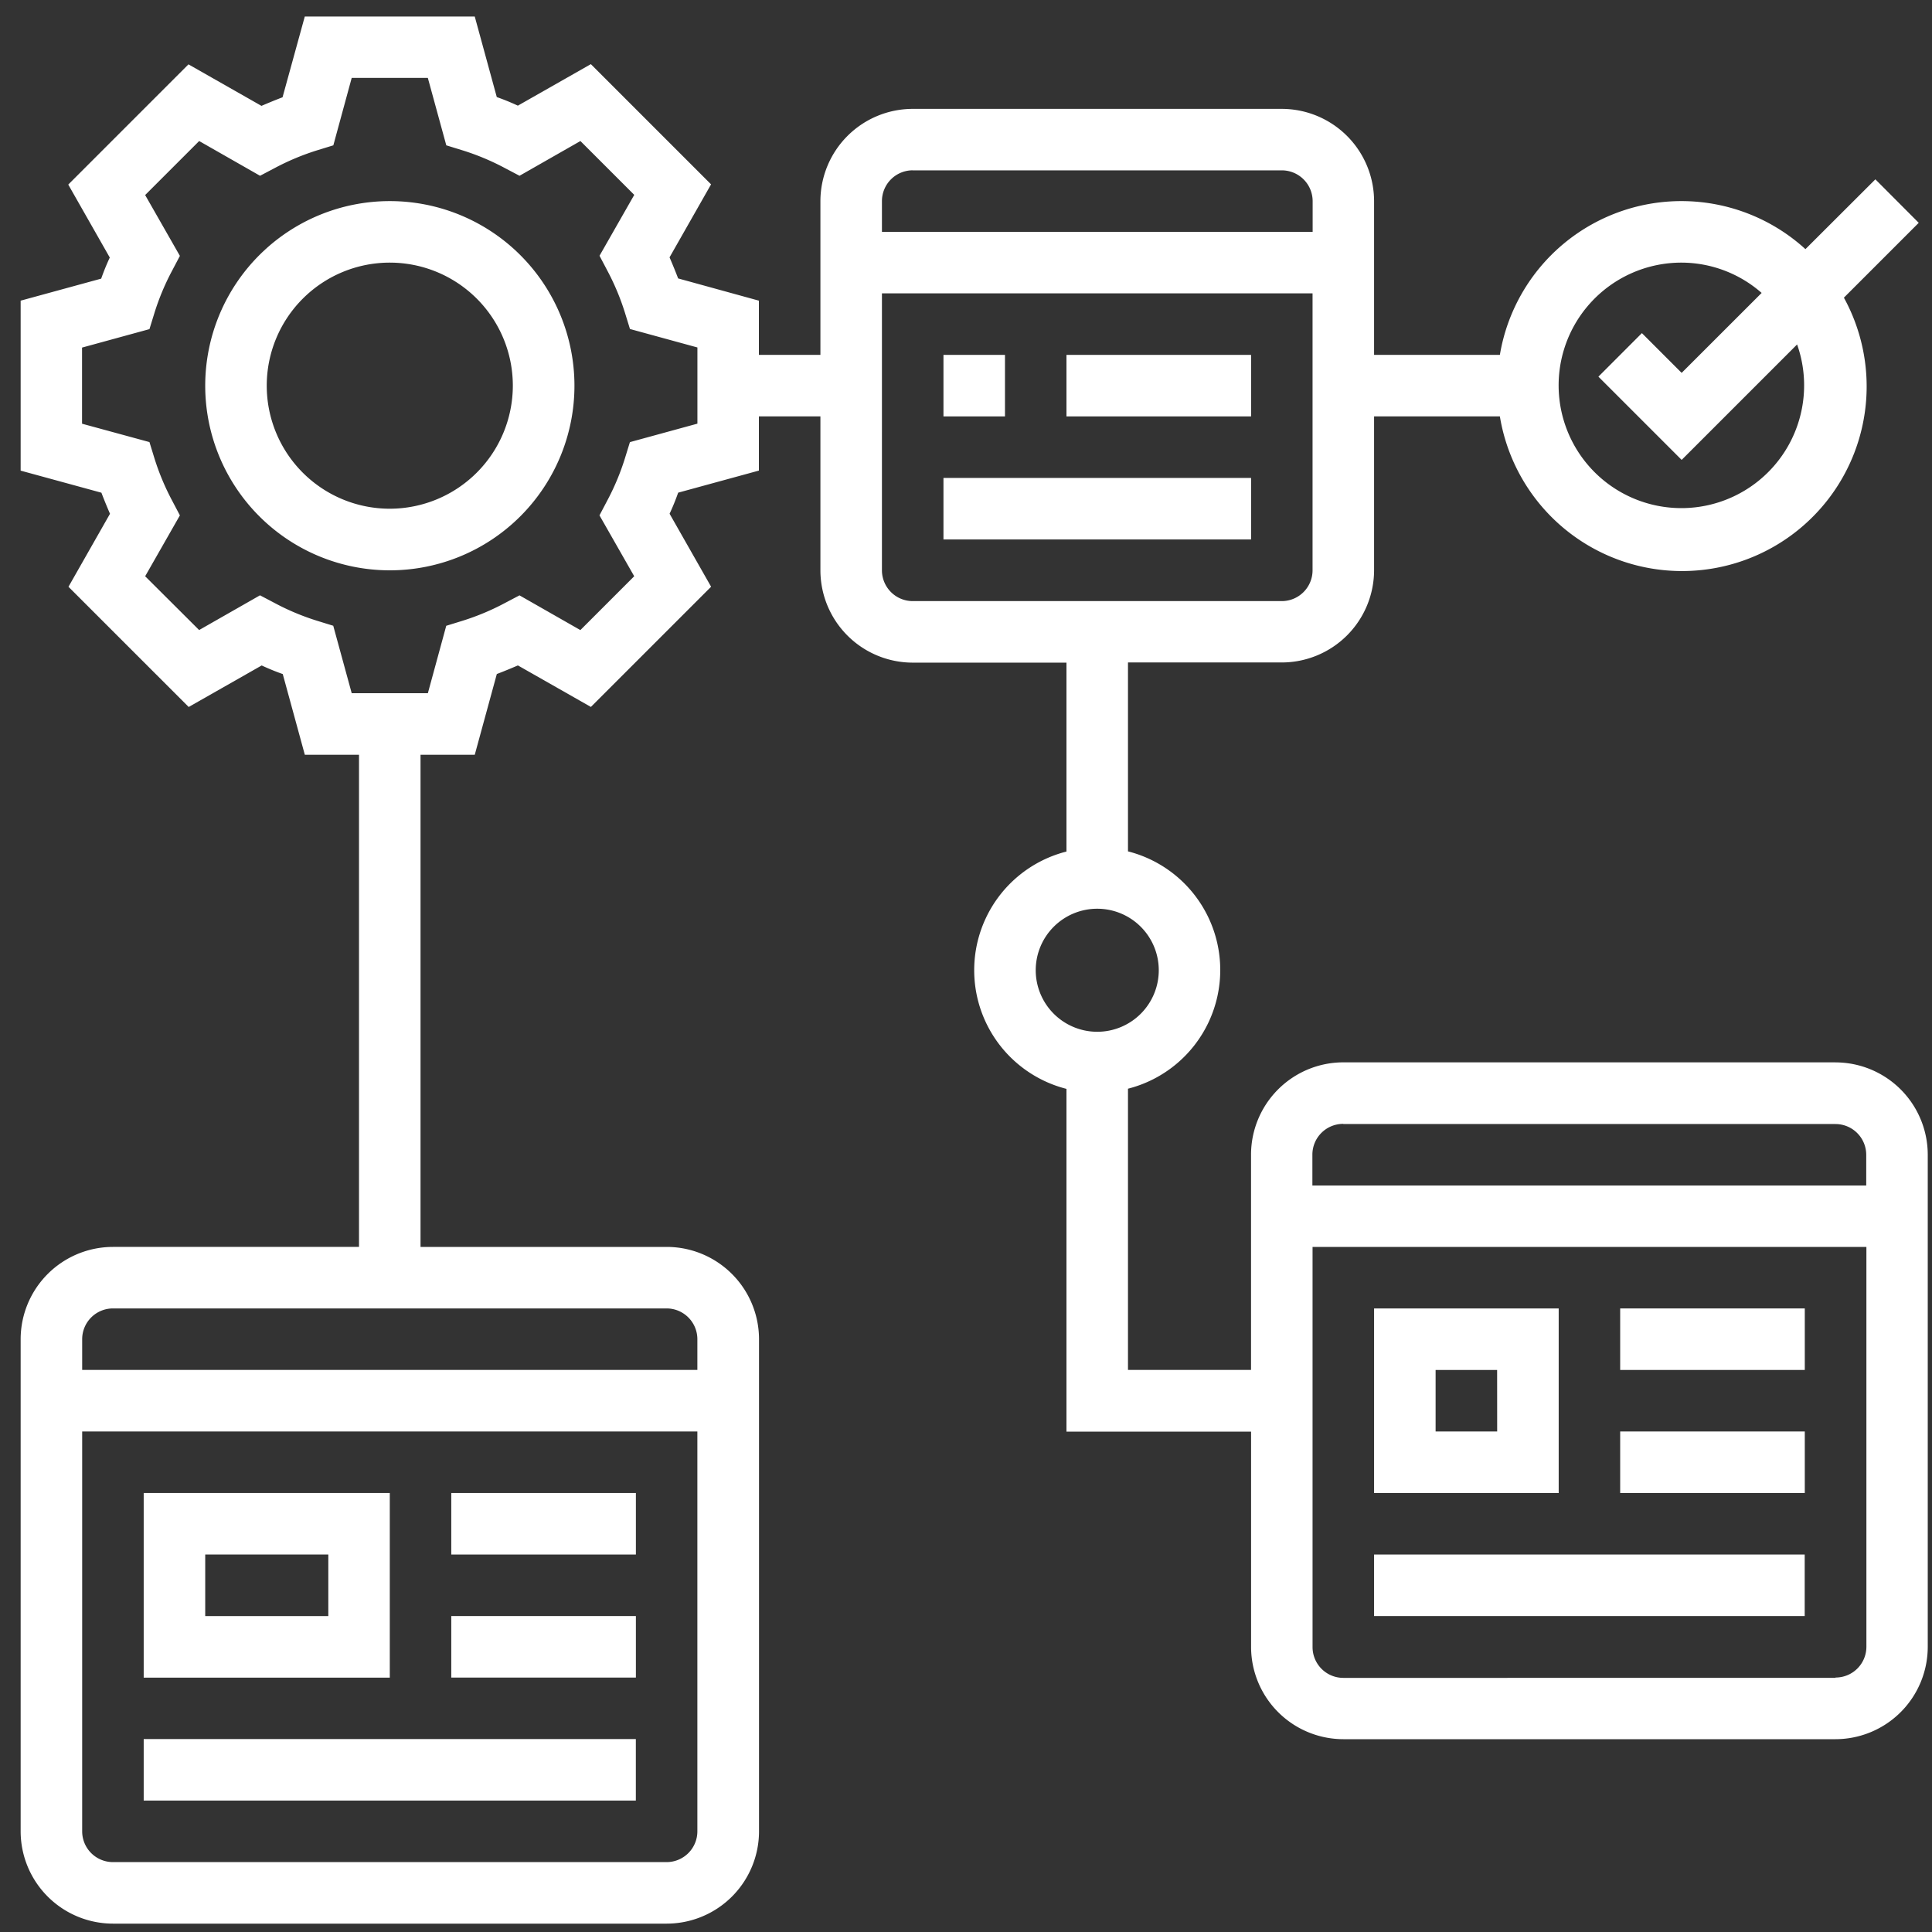
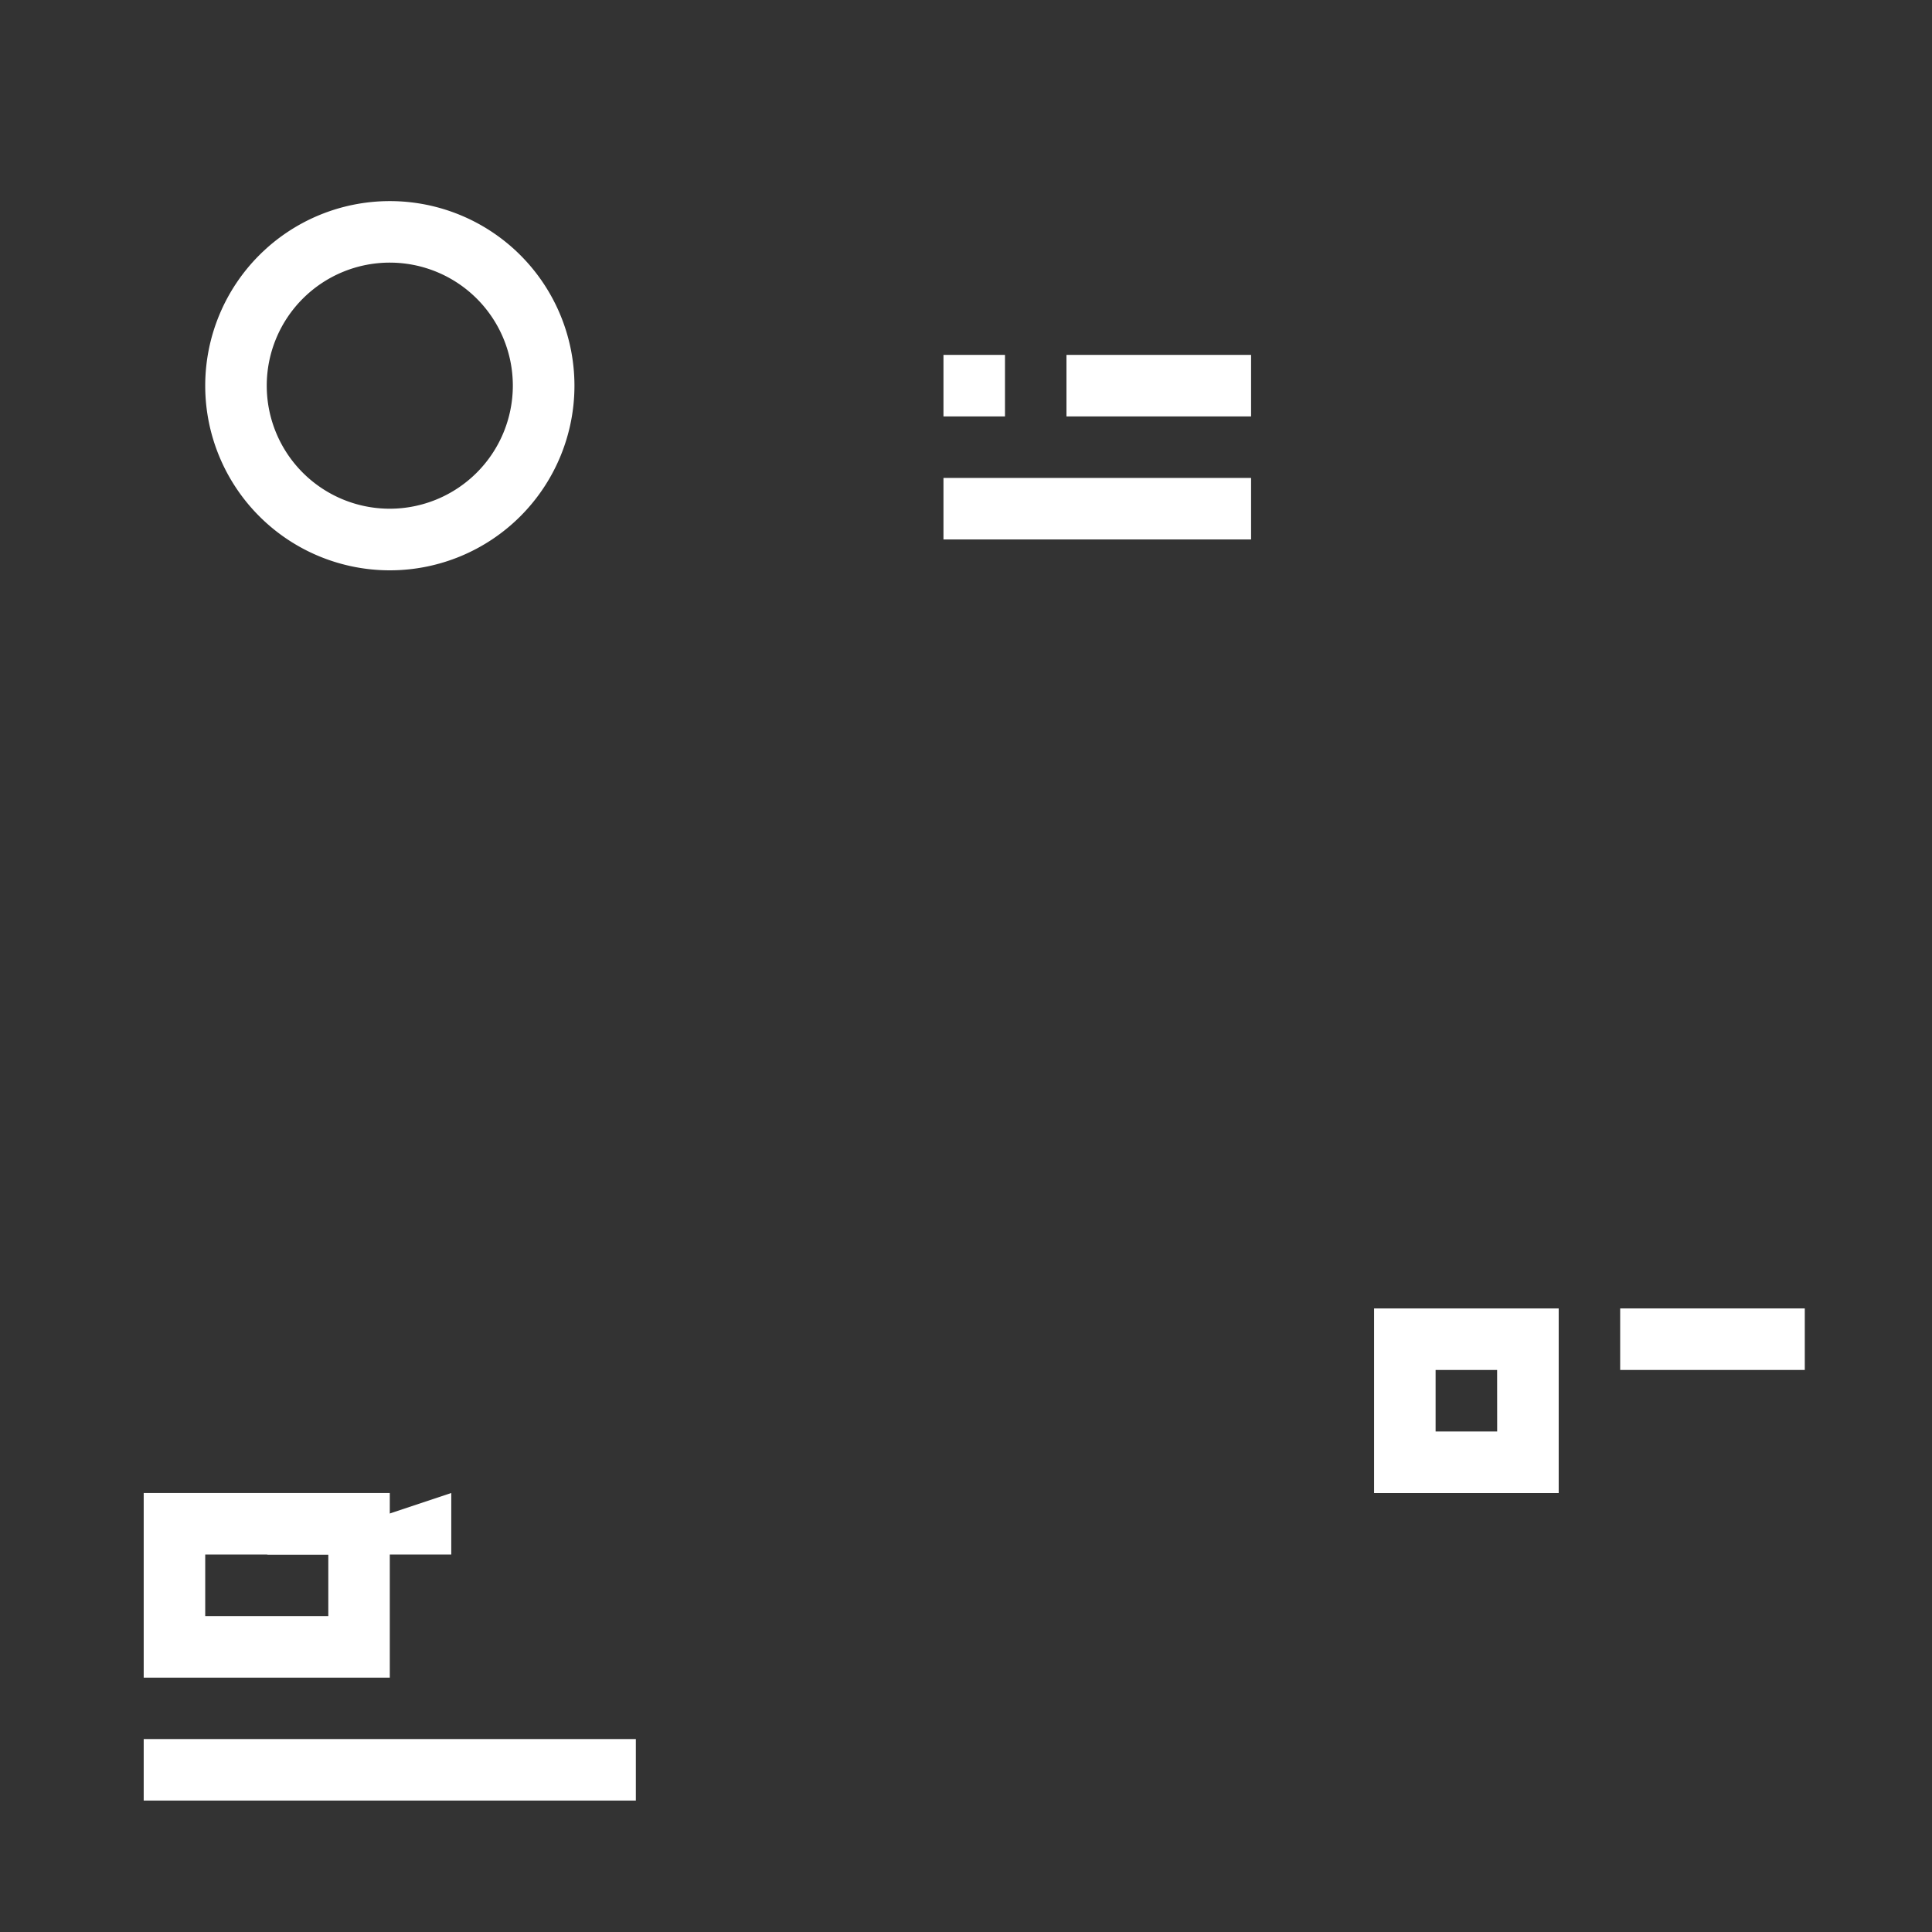
<svg xmlns="http://www.w3.org/2000/svg" width="45" height="45">
  <rect width="100%" height="100%" fill="#333333" stroke="none" />
  <g data-name="グループ 1539">
    <g data-name="008-hierarchy-structure" fill="#fff">
      <path data-name="パス 4310" d="M9.08 4.684a4.3 4.3 0 104.3 4.3 4.3 4.3 0 00-4.3-4.3zm0 7.165a2.866 2.866 0 112.865-2.865 2.869 2.869 0 01-2.865 2.865z" />
      <path data-name="パス 4311" d="M21.975 8.266h1.433v1.433h-1.433z" />
      <path data-name="パス 4312" d="M24.84 8.266h4.3v1.433h-4.3z" />
      <path data-name="パス 4313" d="M21.975 11.132h7.165v1.433h-7.165z" />
      <path data-name="パス 4314" d="M9.079 34.775H3.347v4.3h5.732zm-1.432 2.866H4.78v-1.433h2.867z" />
-       <path data-name="パス 4315" d="M10.511 34.775h4.3v1.433h-4.3z" />
-       <path data-name="パス 4316" d="M10.511 37.641h4.3v1.433h-4.3z" />
+       <path data-name="パス 4315" d="M10.511 34.775v1.433h-4.3z" />
      <path data-name="パス 4317" d="M3.347 40.506H14.81v1.433H3.347z" />
-       <path data-name="パス 4318" d="M42.752 24.744H31.288a2.152 2.152 0 00-2.149 2.149v5.015h-2.866v-6.55a2.852 2.852 0 000-5.528v-4.4h3.582a2.152 2.152 0 002.15-2.145V9.699h2.93a4.3 4.3 0 108.013-2.766l1.743-1.743-1.01-1.013-1.629 1.626a4.287 4.287 0 00-7.117 2.463h-2.93V4.685a2.152 2.152 0 00-2.149-2.149h-8.6a2.152 2.152 0 00-2.147 2.149v3.581h-1.433V7.003l-1.881-.518c-.062-.164-.13-.328-.2-.491l.967-1.7-2.8-2.8-1.7.967a5.38 5.38 0 00-.491-.2L11.058.385H7.099l-.518 1.881c-.164.062-.328.13-.491.2l-1.7-.967-2.8 2.8.967 1.7a5.38 5.38 0 00-.2.491l-1.876.513v3.959l1.881.514c.062.164.13.328.2.491l-.967 1.7 2.8 2.8 1.7-.967c.163.075.326.143.491.2l.514 1.88h1.262v11.463H2.63a2.152 2.152 0 00-2.149 2.149v11.464a2.152 2.152 0 002.149 2.149h12.9a2.152 2.152 0 002.149-2.149V31.192a2.152 2.152 0 00-2.149-2.149H9.795V17.58h1.263l.514-1.881c.164-.062.328-.13.491-.2l1.7.967 2.8-2.8-.967-1.7a5.38 5.38 0 00.2-.491l1.88-.514V9.699h1.433v3.586a2.152 2.152 0 002.149 2.149h3.582v4.4a2.852 2.852 0 000 5.528v7.983h4.3v5.015a2.152 2.152 0 002.149 2.149h11.463a2.152 2.152 0 002.149-2.149V26.894a2.152 2.152 0 00-2.149-2.149zM39.169 6.117a2.839 2.839 0 011.863.706l-1.863 1.862-.926-.926-1.013 1.014 1.939 1.939 2.689-2.689a2.859 2.859 0 11-2.689-1.906zM15.527 43.372H2.63a.717.717 0 01-.716-.716v-9.314h14.329v9.314a.717.717 0 01-.716.716zm.716-12.18v.716H1.914v-.716a.717.717 0 01.716-.716h12.9a.717.717 0 01.713.716zm0-21.324l-1.571.43-.116.376a5.689 5.689 0 01-.41.982l-.183.348.809 1.418-1.254 1.254-1.418-.809-.348.183a5.722 5.722 0 01-.982.41l-.376.116-.428 1.57H8.192l-.43-1.571-.376-.116a5.688 5.688 0 01-.982-.41l-.348-.183-1.418.809-1.257-1.253.809-1.418-.183-.348a5.722 5.722 0 01-.41-.982l-.116-.377-1.57-.428V8.096l1.57-.43.116-.376a5.689 5.689 0 01.41-.982l.183-.348-.809-1.417 1.258-1.258 1.418.809.348-.183a5.722 5.722 0 01.982-.41l.377-.116.428-1.571h1.773l.43 1.571.376.116a5.689 5.689 0 01.982.41l.348.183 1.418-.809 1.254 1.254-.809 1.418.183.348a5.722 5.722 0 01.41.982l.116.376 1.571.43v1.771zm5.015-5.9h8.6a.718.718 0 01.716.716V5.4H20.542v-.715a.718.718 0 01.716-.718zm-.716 9.317V6.833h10.03v6.452a.718.718 0 01-.716.716h-8.6a.718.718 0 01-.714-.716zm3.582 9.314a1.433 1.433 0 111.433 1.433 1.434 1.434 0 01-1.433-1.437zm7.165 3.582h11.463a.717.717 0 01.716.716v.716h-12.9v-.716a.717.717 0 01.72-.72zm11.463 12.9H31.288a.717.717 0 01-.716-.716v-9.322h12.9v9.314a.717.717 0 01-.72.716z" />
      <path data-name="パス 4319" d="M36.305 30.476h-4.3v4.3h4.3zm-1.433 2.866h-1.434v-1.433h1.433z" />
      <path data-name="パス 4320" d="M37.737 30.476h4.3v1.433h-4.3z" />
-       <path data-name="パス 4321" d="M37.737 33.342h4.3v1.433h-4.3z" />
-       <path data-name="パス 4322" d="M32.005 36.208h10.03v1.433h-10.03z" />
    </g>
    <path data-name="長方形 1632" fill="none" d="M0 0h45v45H0z" />
  </g>
</svg>